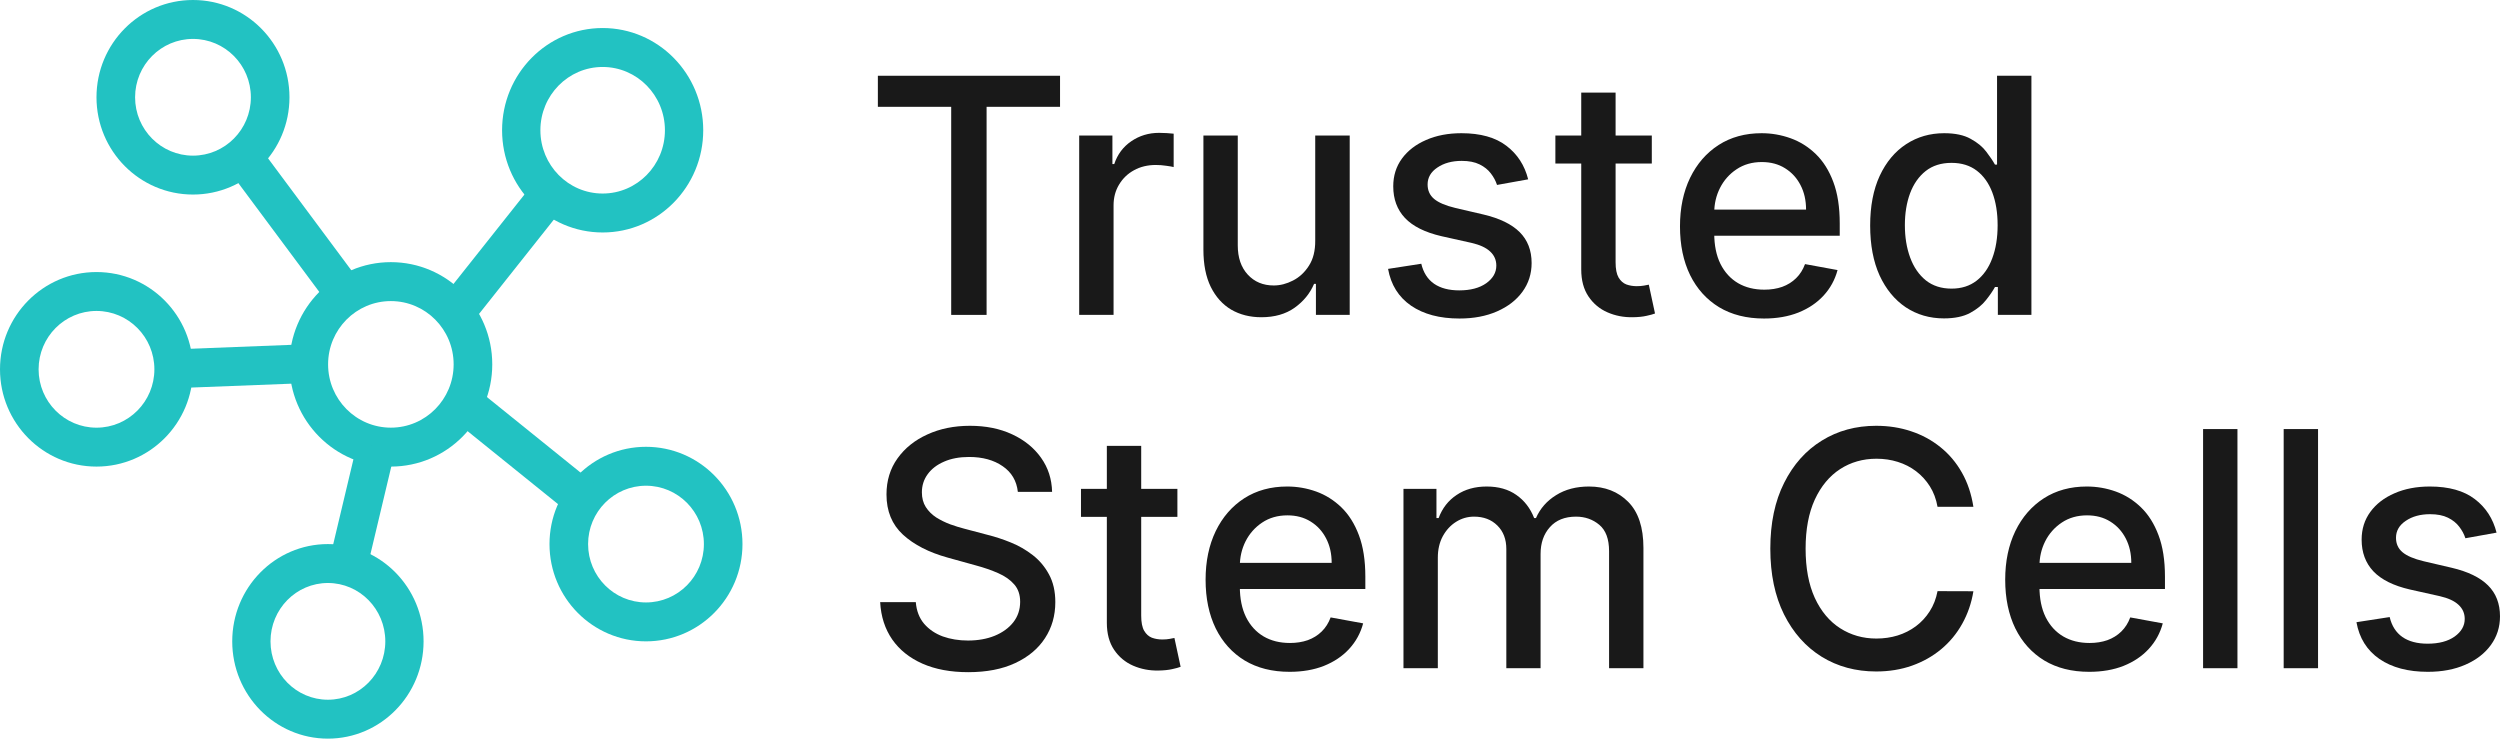
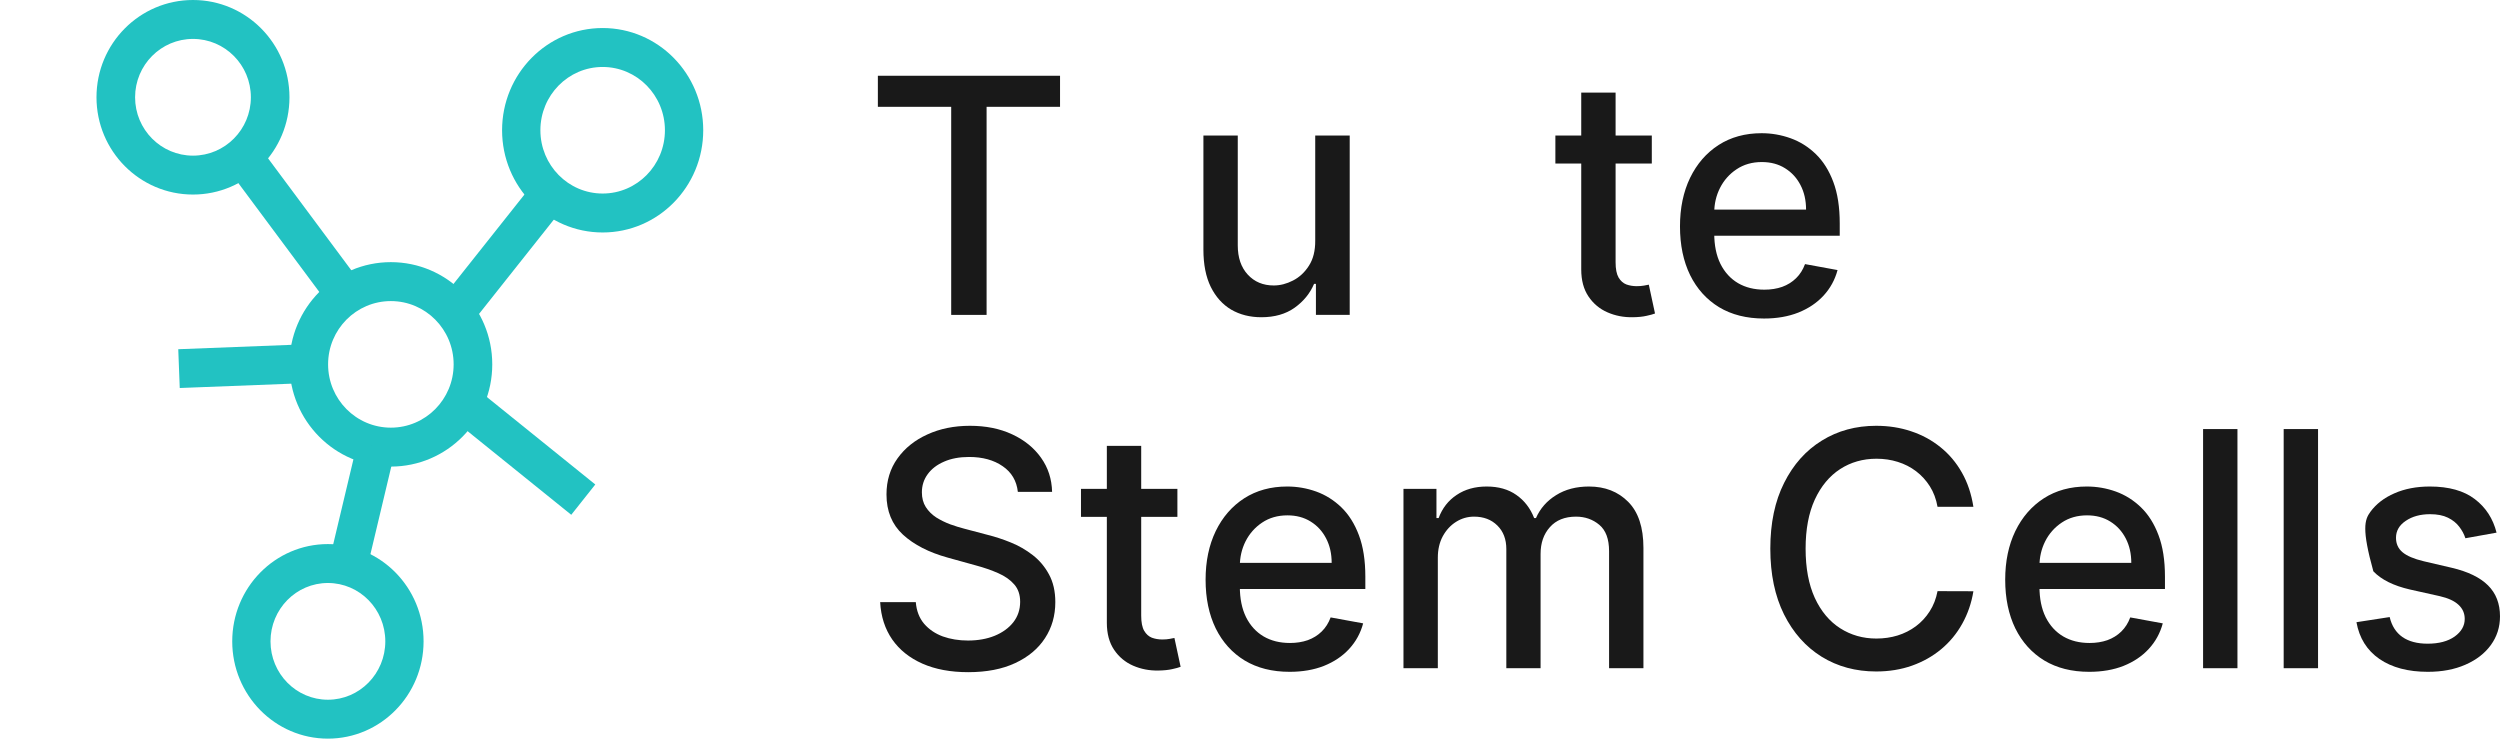
<svg xmlns="http://www.w3.org/2000/svg" width="198" height="59" viewBox="0 0 198 59" fill="none">
  <path d="M52.662 10.316C52.662 7.548 50.454 5.304 47.73 5.304C45.007 5.304 42.799 7.548 42.799 10.316C42.799 13.084 45.007 15.328 47.73 15.328V18.412C43.331 18.412 39.765 14.787 39.765 10.316C39.765 5.844 43.331 2.22 47.73 2.22C52.13 2.22 55.696 5.844 55.696 10.316C55.696 14.787 52.13 18.412 47.73 18.412V15.328C50.454 15.328 52.662 13.084 52.662 10.316Z" fill="#22C2C2" />
  <path d="M19.869 7.704C19.869 5.151 17.816 3.082 15.284 3.082C12.752 3.082 10.699 5.151 10.699 7.704C10.699 10.257 12.752 12.327 15.284 12.327V15.408C11.063 15.408 7.642 11.959 7.642 7.704C7.642 3.449 11.063 0 15.284 0C19.505 0 22.926 3.449 22.926 7.704C22.926 11.959 19.505 15.408 15.284 15.408V12.327C17.816 12.327 19.869 10.257 19.869 7.704Z" fill="#22C2C2" />
-   <path d="M12.227 29.25C12.227 26.697 10.174 24.627 7.642 24.627C5.11 24.627 3.057 26.697 3.057 29.25C3.057 31.803 5.11 33.872 7.642 33.872V36.954C3.421 36.954 0 33.505 0 29.25C0 24.995 3.421 21.546 7.642 21.546C11.863 21.546 15.284 24.995 15.284 29.25C15.284 33.505 11.863 36.954 7.642 36.954V33.872C10.174 33.872 12.227 31.803 12.227 29.25Z" fill="#22C2C2" />
  <path d="M30.516 50.796C30.516 48.243 28.481 46.173 25.97 46.173C23.459 46.173 21.424 48.243 21.424 50.796C21.424 53.349 23.459 55.418 25.97 55.418V58.5C21.785 58.5 18.393 55.05 18.393 50.796C18.393 46.541 21.785 43.091 25.97 43.091C30.155 43.091 33.547 46.541 33.547 50.796C33.547 55.05 30.155 58.5 25.97 58.5V55.418C28.481 55.418 30.516 53.349 30.516 50.796Z" fill="#22C2C2" />
-   <path d="M55.748 43.091C55.748 40.538 53.695 38.469 51.163 38.469C48.63 38.469 46.577 40.538 46.577 43.091C46.577 45.644 48.63 47.714 51.163 47.714V50.795C46.942 50.795 43.52 47.346 43.52 43.091C43.52 38.836 46.942 35.387 51.163 35.387C55.383 35.387 58.804 38.836 58.804 43.091C58.804 47.346 55.383 50.795 51.163 50.795V47.714C53.695 47.714 55.748 45.644 55.748 43.091Z" fill="#22C2C2" />
  <path d="M35.928 28.858C35.928 26.09 33.702 23.846 30.957 23.846C28.211 23.846 25.985 26.09 25.985 28.858C25.985 31.626 28.211 33.87 30.957 33.87V36.954C26.522 36.954 22.926 33.329 22.926 28.858C22.926 24.387 26.522 20.762 30.957 20.762C35.392 20.762 38.987 24.387 38.987 28.858C38.987 33.329 35.392 36.954 30.957 36.954V33.87C33.702 33.87 35.928 31.626 35.928 28.858Z" fill="#22C2C2" />
  <path d="M31.287 35.703L29 45.311L26.036 44.593L28.323 34.985L31.287 35.703ZM47.147 38.371L45.243 40.772L35.714 33.085L37.618 30.684L47.147 38.371ZM24.146 30.346L14.236 30.73L14.118 27.658L24.029 27.274L24.146 30.346ZM44.717 16.318L37.094 25.927L34.713 24.006L42.337 14.398L44.717 16.318ZM28.356 22.122L25.917 23.967L17.913 13.206L20.352 11.36L28.356 22.122Z" fill="#22C2C2" />
  <path d="M69.527 8.46V6H83.955V8.46H78.138V24.94H75.335V8.46H69.527Z" fill="#191919" />
-   <path d="M85.472 24.94V10.735H88.103V12.992H88.249C88.504 12.227 88.953 11.626 89.596 11.188C90.245 10.744 90.979 10.522 91.799 10.522C91.968 10.522 92.169 10.528 92.399 10.541C92.636 10.553 92.821 10.569 92.954 10.587V13.232C92.845 13.201 92.651 13.167 92.372 13.13C92.093 13.087 91.814 13.066 91.535 13.066C90.891 13.066 90.318 13.204 89.814 13.482C89.317 13.753 88.922 14.132 88.631 14.619C88.34 15.1 88.194 15.649 88.194 16.265V24.94H85.472Z" fill="#191919" />
  <path d="M104.166 19.049V10.735H106.897V24.94H104.221V22.48H104.075C103.754 23.238 103.238 23.87 102.528 24.376C101.824 24.875 100.947 25.125 99.897 25.125C98.999 25.125 98.204 24.924 97.513 24.524C96.827 24.117 96.287 23.516 95.892 22.72C95.504 21.925 95.31 20.942 95.31 19.77V10.735H98.031V19.437C98.031 20.405 98.295 21.176 98.823 21.749C99.351 22.323 100.037 22.609 100.88 22.609C101.39 22.609 101.897 22.48 102.4 22.221C102.91 21.962 103.332 21.571 103.666 21.047C104.006 20.523 104.172 19.857 104.166 19.049Z" fill="#191919" />
-   <path d="M121.031 14.203L118.564 14.647C118.461 14.326 118.297 14.021 118.072 13.731C117.854 13.442 117.557 13.204 117.18 13.019C116.804 12.834 116.334 12.742 115.77 12.742C114.999 12.742 114.356 12.918 113.84 13.269C113.324 13.614 113.066 14.061 113.066 14.61C113.066 15.085 113.239 15.467 113.585 15.757C113.931 16.046 114.489 16.284 115.26 16.469L117.481 16.987C118.767 17.289 119.726 17.754 120.357 18.383C120.988 19.012 121.304 19.829 121.304 20.834C121.304 21.685 121.061 22.443 120.576 23.109C120.096 23.768 119.426 24.286 118.564 24.663C117.708 25.039 116.716 25.227 115.588 25.227C114.022 25.227 112.745 24.887 111.755 24.209C110.766 23.525 110.159 22.554 109.935 21.296L112.566 20.889C112.729 21.586 113.066 22.113 113.576 22.471C114.086 22.822 114.75 22.998 115.569 22.998C116.461 22.998 117.174 22.81 117.708 22.434C118.242 22.052 118.509 21.586 118.509 21.037C118.509 20.593 118.346 20.22 118.018 19.918C117.696 19.616 117.202 19.388 116.534 19.234L114.168 18.707C112.863 18.405 111.898 17.924 111.273 17.264C110.654 16.604 110.345 15.769 110.345 14.758C110.345 13.919 110.575 13.186 111.036 12.557C111.498 11.928 112.135 11.438 112.948 11.086C113.761 10.729 114.692 10.55 115.742 10.55C117.253 10.55 118.443 10.883 119.31 11.549C120.178 12.209 120.752 13.093 121.031 14.203Z" fill="#191919" />
  <path d="M130.823 10.735V12.954H123.186V10.735H130.823ZM125.234 7.332H127.955V20.769C127.955 21.305 128.034 21.709 128.192 21.981C128.35 22.246 128.553 22.428 128.802 22.526C129.057 22.619 129.333 22.665 129.63 22.665C129.849 22.665 130.04 22.649 130.204 22.619C130.367 22.588 130.495 22.563 130.586 22.545L131.077 24.829C130.92 24.891 130.695 24.952 130.404 25.014C130.113 25.082 129.749 25.119 129.312 25.125C128.596 25.137 127.928 25.008 127.309 24.736C126.69 24.465 126.189 24.046 125.807 23.479C125.425 22.912 125.234 22.199 125.234 21.343V7.332Z" fill="#191919" />
  <path d="M139.709 25.227C138.331 25.227 137.145 24.928 136.15 24.33C135.161 23.725 134.396 22.878 133.856 21.786C133.322 20.689 133.055 19.404 133.055 17.93C133.055 16.475 133.322 15.193 133.856 14.083C134.396 12.973 135.148 12.107 136.113 11.484C137.084 10.861 138.219 10.55 139.518 10.55C140.306 10.55 141.071 10.683 141.811 10.948C142.552 11.213 143.216 11.629 143.805 12.196C144.393 12.763 144.858 13.5 145.197 14.406C145.537 15.307 145.707 16.401 145.707 17.689V18.67H134.593V16.598H143.04C143.04 15.871 142.895 15.226 142.603 14.665C142.312 14.098 141.902 13.651 141.374 13.324C140.853 12.998 140.24 12.834 139.536 12.834C138.771 12.834 138.104 13.025 137.533 13.408C136.969 13.784 136.532 14.277 136.223 14.887C135.919 15.492 135.767 16.148 135.767 16.857V18.476C135.767 19.425 135.931 20.233 136.259 20.899C136.593 21.564 137.057 22.073 137.652 22.424C138.246 22.77 138.941 22.942 139.736 22.942C140.252 22.942 140.722 22.868 141.147 22.72C141.572 22.566 141.939 22.338 142.248 22.036C142.558 21.734 142.794 21.361 142.958 20.917L145.534 21.389C145.328 22.159 144.958 22.834 144.424 23.414C143.896 23.987 143.231 24.434 142.43 24.755C141.635 25.069 140.728 25.227 139.709 25.227Z" fill="#191919" />
-   <path d="M153.961 25.217C152.832 25.217 151.825 24.924 150.939 24.339C150.059 23.747 149.367 22.905 148.863 21.814C148.366 20.717 148.117 19.4 148.117 17.865C148.117 16.33 148.369 15.017 148.873 13.925C149.382 12.834 150.08 11.999 150.966 11.419C151.852 10.84 152.856 10.55 153.979 10.55C154.847 10.55 155.545 10.698 156.072 10.994C156.606 11.284 157.019 11.623 157.31 12.011C157.608 12.4 157.838 12.742 158.002 13.038H158.166V6H160.888V24.94H158.23V22.73H158.002C157.838 23.032 157.602 23.377 157.292 23.765C156.989 24.154 156.57 24.493 156.036 24.783C155.502 25.073 154.81 25.217 153.961 25.217ZM154.562 22.859C155.344 22.859 156.006 22.649 156.546 22.23C157.092 21.805 157.505 21.216 157.784 20.464C158.069 19.712 158.212 18.836 158.212 17.837C158.212 16.851 158.072 15.988 157.793 15.248C157.514 14.508 157.104 13.932 156.564 13.519C156.024 13.106 155.356 12.899 154.562 12.899C153.742 12.899 153.06 13.115 152.513 13.546C151.967 13.978 151.555 14.567 151.276 15.313C151.002 16.059 150.866 16.9 150.866 17.837C150.866 18.787 151.006 19.641 151.285 20.399C151.564 21.157 151.976 21.759 152.523 22.203C153.075 22.64 153.754 22.859 154.562 22.859Z" fill="#191919" />
  <path d="M80.614 38.957C80.517 38.082 80.116 37.404 79.412 36.923C78.709 36.436 77.823 36.192 76.755 36.192C75.99 36.192 75.329 36.315 74.77 36.562C74.212 36.802 73.778 37.135 73.469 37.561C73.165 37.98 73.013 38.458 73.013 38.994C73.013 39.444 73.117 39.833 73.323 40.159C73.535 40.486 73.811 40.761 74.151 40.983C74.497 41.198 74.867 41.38 75.262 41.528C75.656 41.67 76.035 41.787 76.4 41.88L78.22 42.361C78.815 42.508 79.425 42.709 80.05 42.962C80.675 43.214 81.254 43.547 81.788 43.96C82.322 44.373 82.753 44.885 83.081 45.495C83.415 46.106 83.581 46.837 83.581 47.687C83.581 48.76 83.308 49.713 82.762 50.545C82.222 51.377 81.436 52.034 80.405 52.515C79.379 52.996 78.138 53.236 76.682 53.236C75.286 53.236 74.079 53.011 73.059 52.561C72.04 52.111 71.242 51.473 70.665 50.647C70.089 49.814 69.77 48.828 69.709 47.687H72.531C72.586 48.372 72.804 48.942 73.186 49.398C73.575 49.848 74.069 50.184 74.67 50.406C75.277 50.622 75.942 50.73 76.664 50.73C77.459 50.73 78.165 50.603 78.784 50.351C79.409 50.092 79.901 49.734 80.259 49.278C80.617 48.816 80.796 48.276 80.796 47.66C80.796 47.099 80.638 46.639 80.323 46.282C80.013 45.924 79.591 45.628 79.058 45.394C78.53 45.16 77.932 44.953 77.264 44.774L75.062 44.164C73.569 43.751 72.385 43.144 71.512 42.342C70.644 41.541 70.21 40.48 70.21 39.161C70.21 38.069 70.501 37.117 71.084 36.303C71.666 35.489 72.455 34.857 73.451 34.407C74.446 33.951 75.568 33.723 76.818 33.723C78.081 33.723 79.194 33.948 80.159 34.398C81.13 34.848 81.894 35.468 82.453 36.257C83.011 37.04 83.302 37.94 83.326 38.957H80.614Z" fill="#191919" />
  <path d="M93.25 38.717V40.936H85.614V38.717H93.25ZM87.662 35.313H90.383V48.751C90.383 49.287 90.462 49.691 90.62 49.962C90.778 50.227 90.981 50.409 91.23 50.508C91.484 50.6 91.761 50.647 92.058 50.647C92.276 50.647 92.468 50.631 92.631 50.6C92.795 50.57 92.923 50.545 93.014 50.526L93.505 52.811C93.347 52.872 93.123 52.934 92.832 52.996C92.54 53.063 92.176 53.1 91.739 53.107C91.023 53.119 90.356 52.989 89.737 52.718C89.118 52.447 88.617 52.028 88.235 51.461C87.853 50.893 87.662 50.181 87.662 49.324V35.313Z" fill="#191919" />
  <path d="M102.137 53.208C100.759 53.208 99.573 52.909 98.578 52.311C97.588 51.707 96.824 50.859 96.284 49.768C95.75 48.671 95.483 47.385 95.483 45.912C95.483 44.457 95.75 43.174 96.284 42.065C96.824 40.955 97.576 40.089 98.541 39.466C99.512 38.843 100.647 38.532 101.945 38.532C102.734 38.532 103.499 38.664 104.239 38.929C104.979 39.195 105.644 39.611 106.233 40.178C106.821 40.745 107.285 41.482 107.625 42.388C107.965 43.288 108.135 44.383 108.135 45.671V46.651H97.021V44.58H105.468C105.468 43.852 105.322 43.208 105.031 42.647C104.74 42.08 104.33 41.633 103.802 41.306C103.28 40.979 102.667 40.816 101.964 40.816C101.199 40.816 100.531 41.007 99.961 41.389C99.397 41.766 98.96 42.259 98.65 42.869C98.347 43.473 98.195 44.13 98.195 44.839V46.457C98.195 47.407 98.359 48.215 98.687 48.88C99.02 49.546 99.485 50.055 100.079 50.406C100.674 50.752 101.369 50.924 102.164 50.924C102.68 50.924 103.15 50.85 103.575 50.702C103.999 50.548 104.367 50.32 104.676 50.018C104.986 49.716 105.222 49.343 105.386 48.899L107.962 49.37C107.756 50.141 107.386 50.816 106.852 51.396C106.324 51.969 105.659 52.416 104.858 52.737C104.063 53.051 103.156 53.208 102.137 53.208Z" fill="#191919" />
  <path d="M111.155 52.922V38.717H113.767V41.029H113.94C114.231 40.246 114.708 39.635 115.369 39.198C116.03 38.754 116.822 38.532 117.745 38.532C118.679 38.532 119.462 38.754 120.093 39.198C120.73 39.642 121.201 40.252 121.504 41.029H121.65C121.983 40.27 122.514 39.666 123.243 39.216C123.971 38.76 124.839 38.532 125.846 38.532C127.114 38.532 128.149 38.936 128.95 39.743C129.757 40.551 130.16 41.769 130.16 43.396V52.922H127.439V43.655C127.439 42.693 127.181 41.997 126.665 41.565C126.149 41.134 125.533 40.918 124.817 40.918C123.931 40.918 123.243 41.195 122.751 41.75C122.26 42.299 122.014 43.005 122.014 43.868V52.922H119.301V43.48C119.301 42.709 119.065 42.089 118.591 41.621C118.118 41.152 117.502 40.918 116.744 40.918C116.228 40.918 115.751 41.056 115.314 41.334C114.884 41.605 114.535 41.984 114.268 42.471C114.007 42.959 113.876 43.523 113.876 44.164V52.922H111.155Z" fill="#191919" />
  <path d="M156.293 40.141H153.453C153.344 39.524 153.141 38.982 152.843 38.513C152.546 38.045 152.182 37.647 151.751 37.32C151.32 36.993 150.838 36.747 150.304 36.581C149.776 36.414 149.215 36.331 148.62 36.331C147.546 36.331 146.584 36.605 145.735 37.154C144.891 37.703 144.224 38.507 143.732 39.568C143.247 40.628 143.004 41.923 143.004 43.452C143.004 44.993 143.247 46.294 143.732 47.354C144.224 48.415 144.894 49.216 145.744 49.759C146.593 50.301 147.549 50.573 148.611 50.573C149.199 50.573 149.758 50.493 150.286 50.332C150.82 50.166 151.302 49.922 151.733 49.602C152.164 49.281 152.528 48.89 152.825 48.427C153.129 47.959 153.338 47.422 153.453 46.818L156.293 46.827C156.142 47.758 155.847 48.615 155.41 49.398C154.979 50.175 154.424 50.847 153.745 51.414C153.071 51.975 152.3 52.41 151.433 52.718C150.565 53.026 149.618 53.181 148.593 53.181C146.978 53.181 145.54 52.792 144.278 52.015C143.016 51.232 142.021 50.113 141.293 48.658C140.57 47.203 140.209 45.468 140.209 43.452C140.209 41.429 140.573 39.694 141.302 38.245C142.03 36.79 143.025 35.674 144.287 34.897C145.549 34.114 146.985 33.723 148.593 33.723C149.582 33.723 150.504 33.868 151.36 34.157C152.221 34.441 152.995 34.86 153.681 35.415C154.367 35.964 154.934 36.636 155.383 37.431C155.832 38.22 156.135 39.124 156.293 40.141Z" fill="#191919" />
  <path d="M165.466 53.208C164.089 53.208 162.902 52.909 161.907 52.311C160.918 51.707 160.153 50.859 159.613 49.768C159.079 48.671 158.812 47.385 158.812 45.912C158.812 44.457 159.079 43.174 159.613 42.065C160.153 40.955 160.906 40.089 161.871 39.466C162.842 38.843 163.976 38.532 165.275 38.532C166.064 38.532 166.828 38.664 167.569 38.929C168.309 39.195 168.974 39.611 169.562 40.178C170.151 40.745 170.615 41.482 170.955 42.388C171.295 43.288 171.465 44.383 171.465 45.671V46.651H160.351V44.58H168.798C168.798 43.852 168.652 43.208 168.361 42.647C168.069 42.08 167.66 41.633 167.132 41.306C166.61 40.979 165.997 40.816 165.293 40.816C164.529 40.816 163.861 41.007 163.291 41.389C162.726 41.766 162.289 42.259 161.98 42.869C161.677 43.473 161.525 44.13 161.525 44.839V46.457C161.525 47.407 161.689 48.215 162.016 48.88C162.35 49.546 162.814 50.055 163.409 50.406C164.004 50.752 164.698 50.924 165.493 50.924C166.009 50.924 166.48 50.85 166.904 50.702C167.329 50.548 167.696 50.32 168.006 50.018C168.315 49.716 168.552 49.343 168.716 48.899L171.292 49.37C171.085 50.141 170.715 50.816 170.181 51.396C169.653 51.969 168.989 52.416 168.188 52.737C167.393 53.051 166.486 53.208 165.466 53.208Z" fill="#191919" />
  <path d="M177.206 33.982V52.922H174.484V33.982H177.206Z" fill="#191919" />
  <path d="M183.589 33.982V52.922H180.867V33.982H183.589Z" fill="#191919" />
-   <path d="M197.727 42.185L195.26 42.629C195.157 42.308 194.993 42.003 194.769 41.713C194.55 41.423 194.253 41.186 193.877 41.001C193.501 40.816 193.03 40.724 192.466 40.724C191.695 40.724 191.052 40.899 190.536 41.251C190.02 41.596 189.763 42.043 189.763 42.592C189.763 43.066 189.936 43.449 190.281 43.738C190.627 44.028 191.186 44.266 191.956 44.45L194.177 44.968C195.464 45.27 196.422 45.736 197.054 46.365C197.685 46.994 198 47.811 198 48.816C198 49.666 197.757 50.425 197.272 51.091C196.793 51.75 196.122 52.268 195.26 52.644C194.405 53.02 193.413 53.208 192.284 53.208C190.718 53.208 189.441 52.869 188.452 52.191C187.463 51.507 186.856 50.536 186.631 49.278L189.262 48.871C189.426 49.568 189.763 50.095 190.272 50.453C190.782 50.804 191.447 50.98 192.266 50.98C193.158 50.98 193.871 50.792 194.405 50.416C194.939 50.033 195.206 49.568 195.206 49.019C195.206 48.575 195.042 48.202 194.714 47.9C194.393 47.598 193.898 47.37 193.231 47.216L190.864 46.688C189.559 46.386 188.594 45.906 187.969 45.246C187.35 44.586 187.041 43.751 187.041 42.74C187.041 41.901 187.272 41.167 187.733 40.539C188.194 39.91 188.831 39.42 189.644 39.068C190.457 38.711 191.389 38.532 192.439 38.532C193.95 38.532 195.139 38.865 196.007 39.531C196.875 40.19 197.448 41.075 197.727 42.185Z" fill="#191919" />
+   <path d="M197.727 42.185L195.26 42.629C195.157 42.308 194.993 42.003 194.769 41.713C194.55 41.423 194.253 41.186 193.877 41.001C193.501 40.816 193.03 40.724 192.466 40.724C191.695 40.724 191.052 40.899 190.536 41.251C190.02 41.596 189.763 42.043 189.763 42.592C189.763 43.066 189.936 43.449 190.281 43.738C190.627 44.028 191.186 44.266 191.956 44.45L194.177 44.968C195.464 45.27 196.422 45.736 197.054 46.365C197.685 46.994 198 47.811 198 48.816C198 49.666 197.757 50.425 197.272 51.091C196.793 51.75 196.122 52.268 195.26 52.644C194.405 53.02 193.413 53.208 192.284 53.208C190.718 53.208 189.441 52.869 188.452 52.191C187.463 51.507 186.856 50.536 186.631 49.278L189.262 48.871C189.426 49.568 189.763 50.095 190.272 50.453C190.782 50.804 191.447 50.98 192.266 50.98C193.158 50.98 193.871 50.792 194.405 50.416C194.939 50.033 195.206 49.568 195.206 49.019C195.206 48.575 195.042 48.202 194.714 47.9C194.393 47.598 193.898 47.37 193.231 47.216L190.864 46.688C189.559 46.386 188.594 45.906 187.969 45.246C187.041 41.901 187.272 41.167 187.733 40.539C188.194 39.91 188.831 39.42 189.644 39.068C190.457 38.711 191.389 38.532 192.439 38.532C193.95 38.532 195.139 38.865 196.007 39.531C196.875 40.19 197.448 41.075 197.727 42.185Z" fill="#191919" />
</svg>